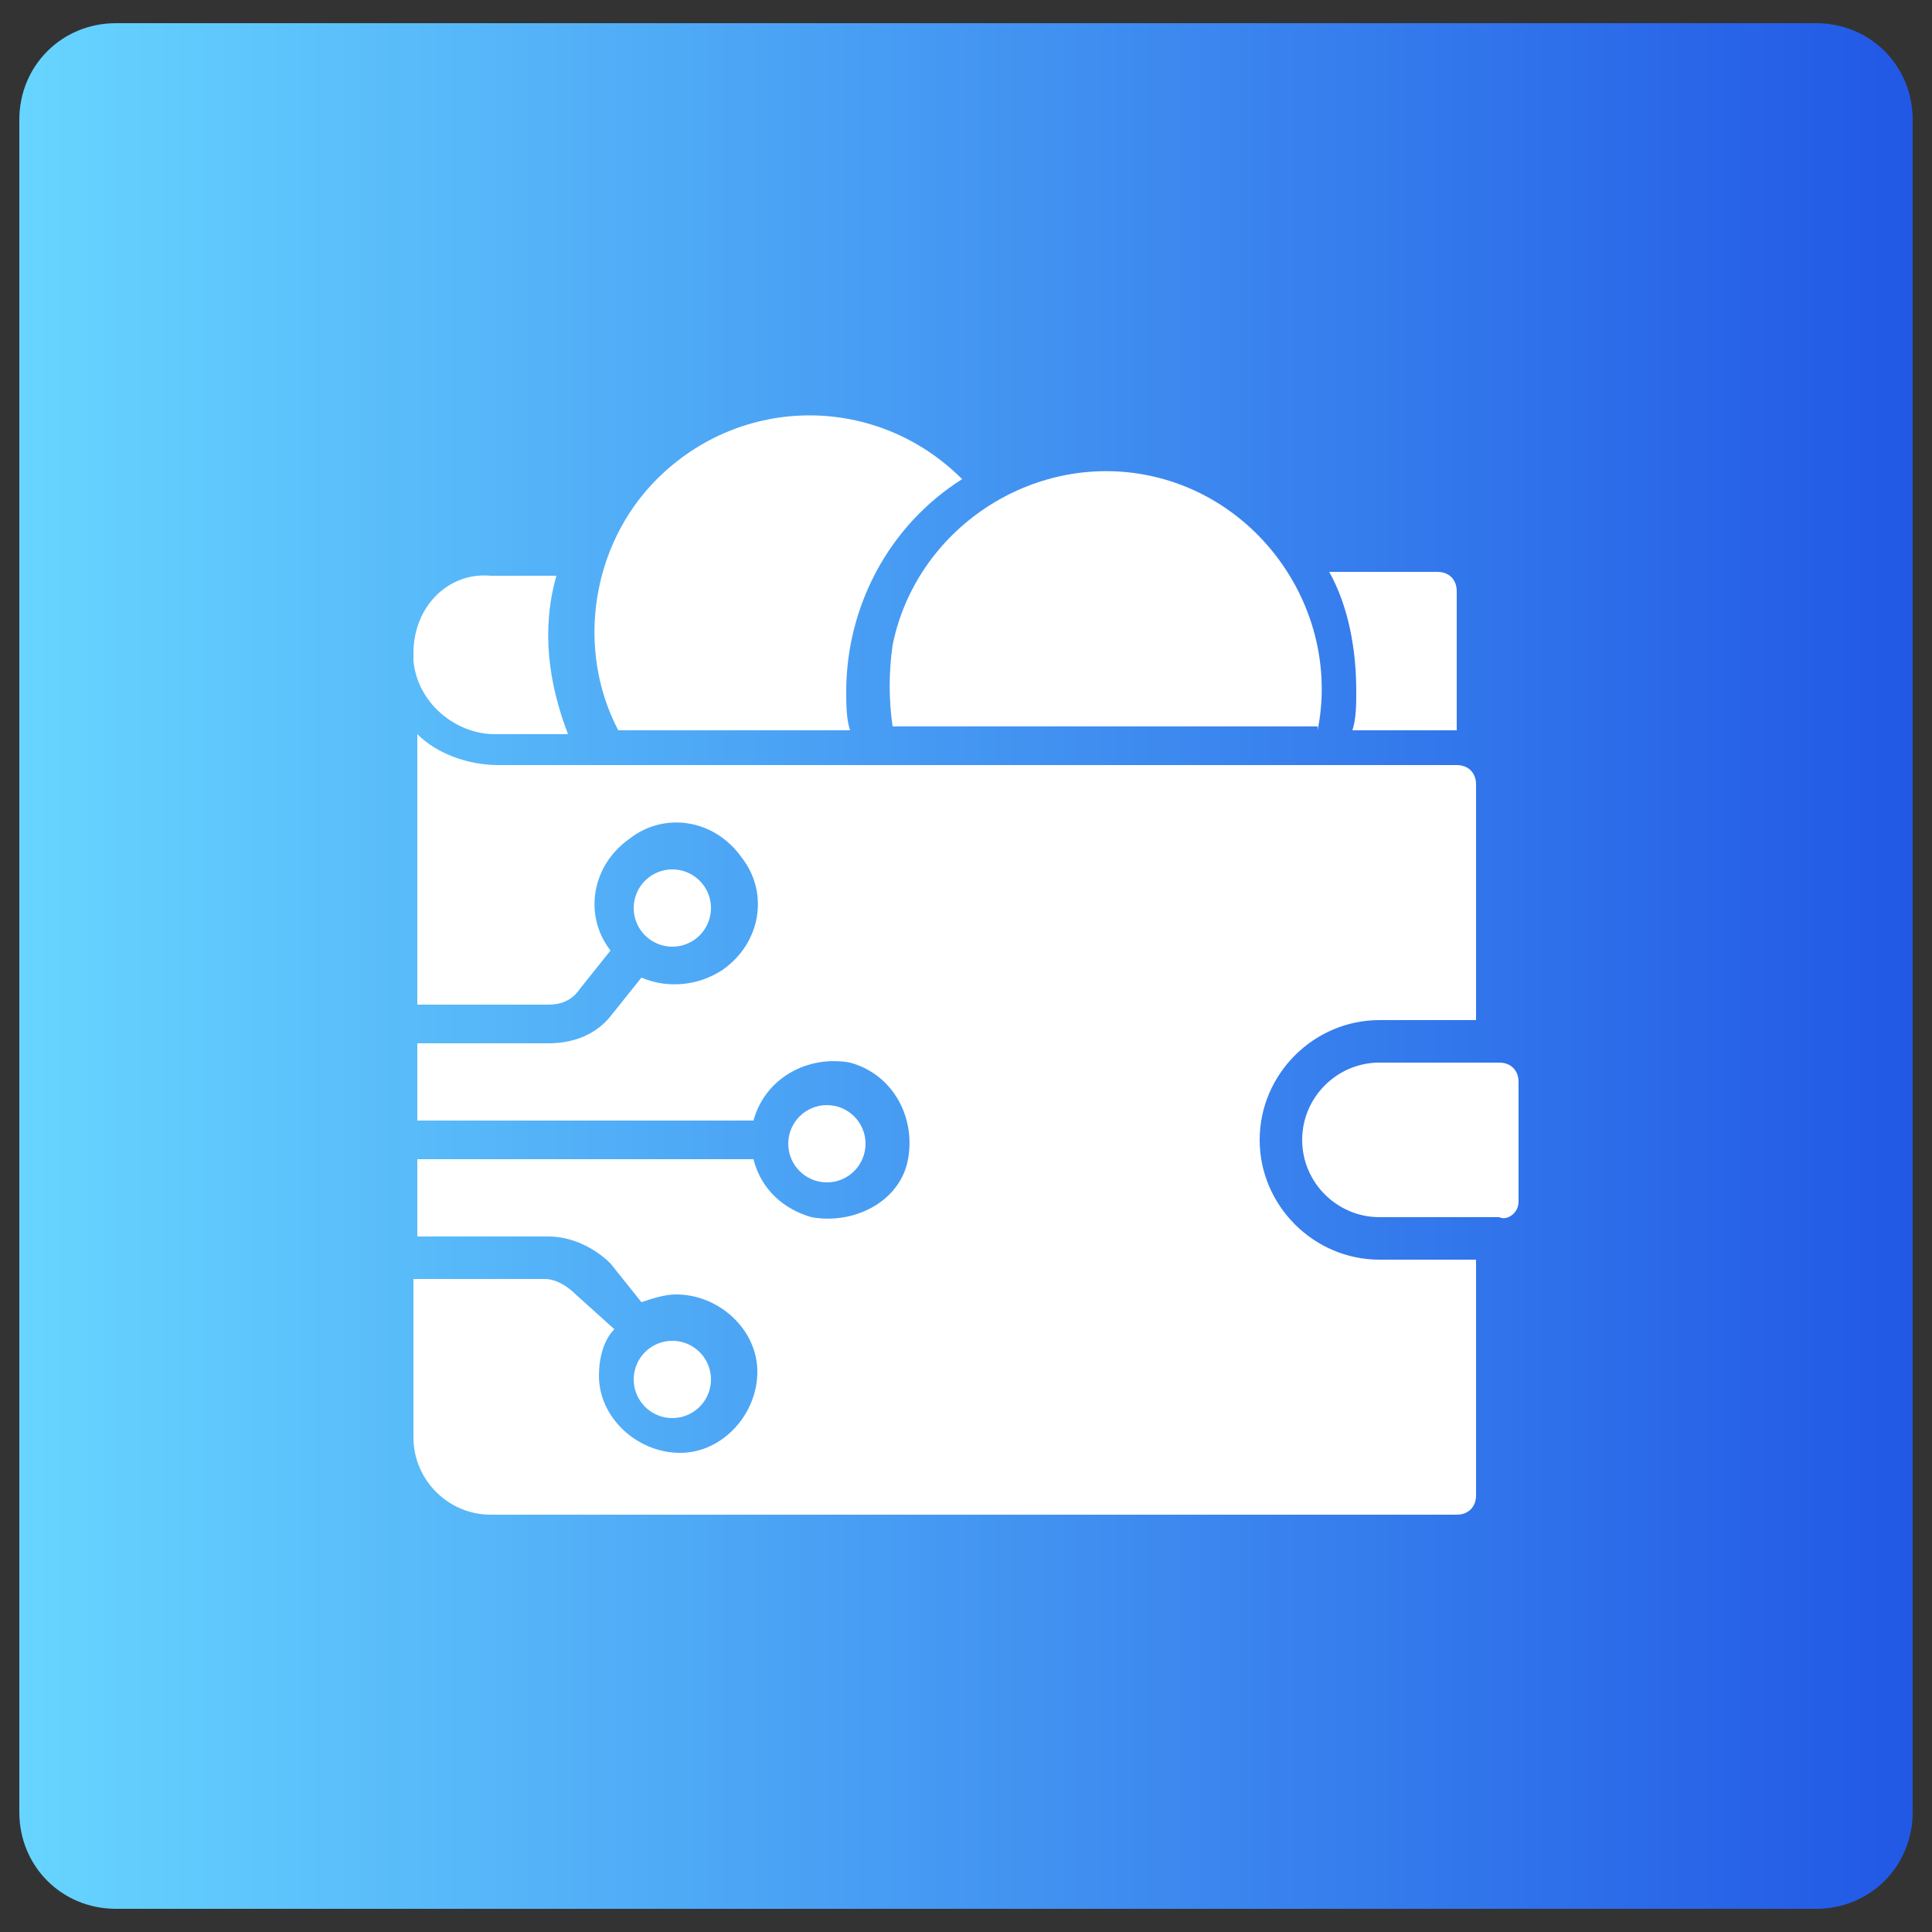
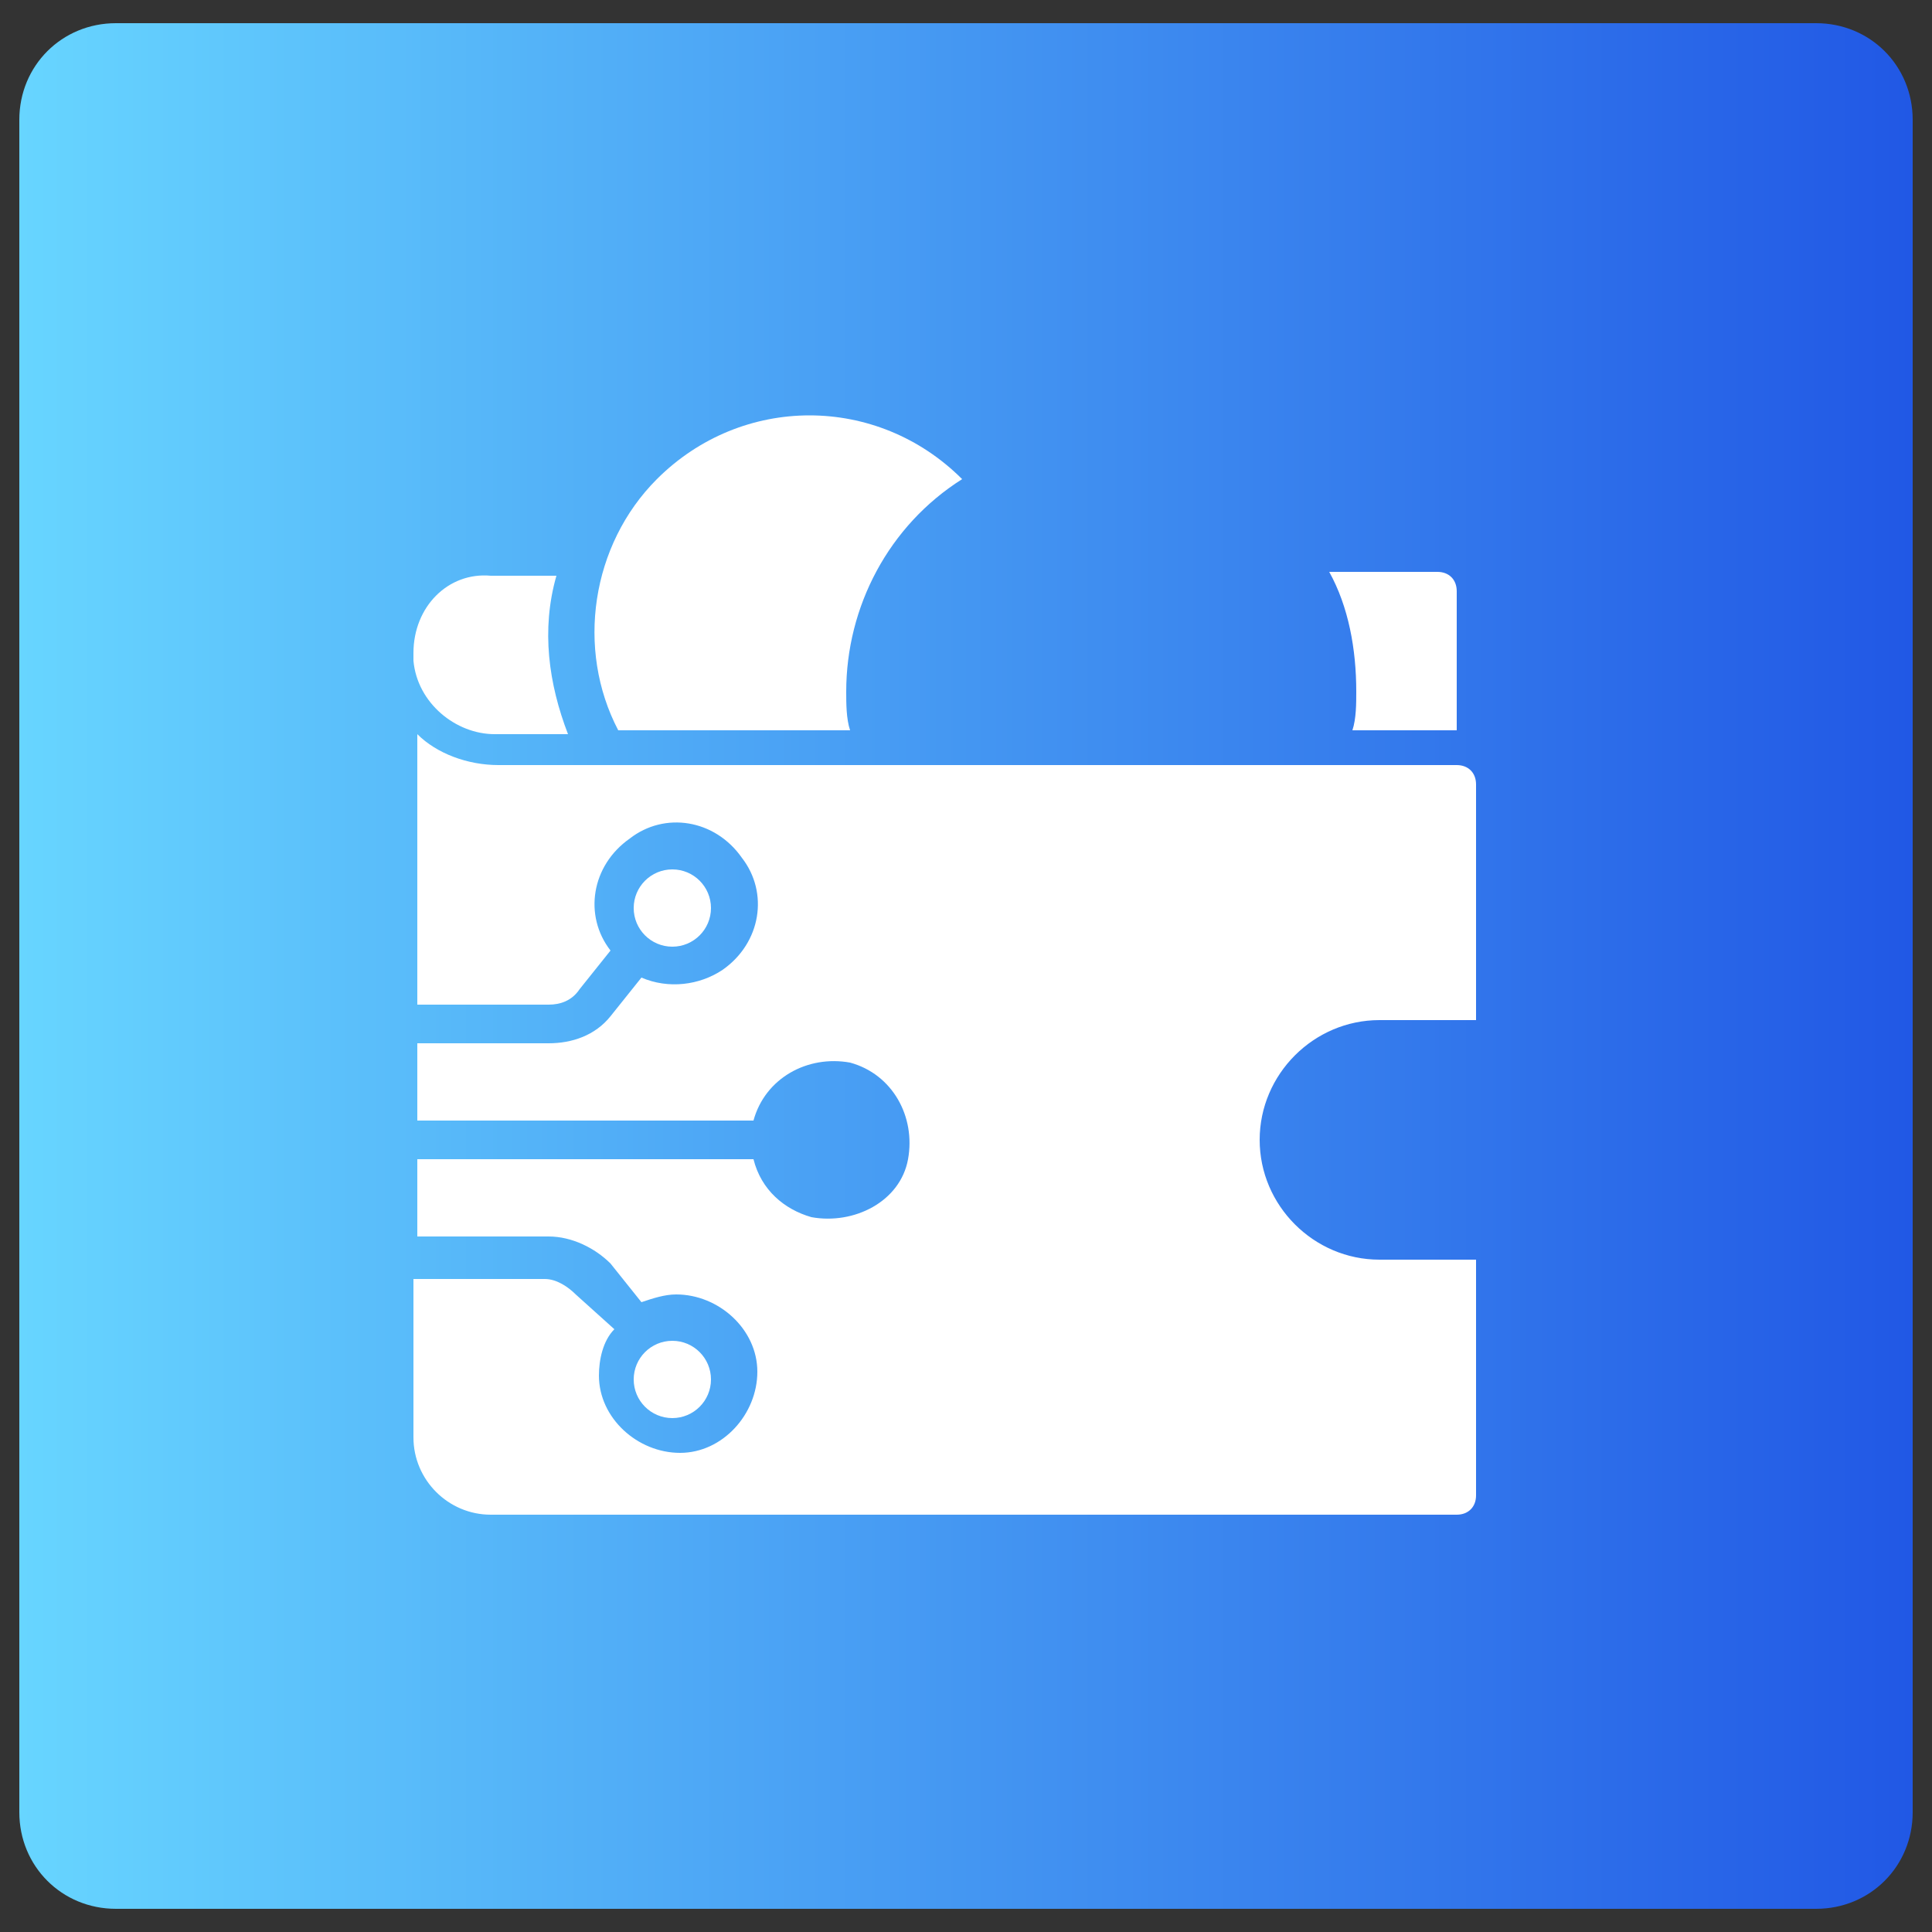
<svg xmlns="http://www.w3.org/2000/svg" version="1.1" id="Icons" x="0px" y="0px" width="50px" height="50px" viewBox="0 0 50 50" style="enable-background:new 0 0 50 50;" xml:space="preserve">
  <rect x="0" y="0" width="50" height="50" fill="#333333" stroke="none" />
  <style type="text/css">
	.st0{fill:url(#SVGID_1_);}
	.st1{fill:#FFFFFF;}
</style>
  <linearGradient id="SVGID_1_" gradientUnits="userSpaceOnUse" x1="0.5" y1="3357" x2="49.5" y2="3357" gradientTransform="matrix(1 0 0 1 0 -3332)">
    <stop offset="0" style="stop-color:#67D5FF" />
    <stop offset="1" style="stop-color:#2158E5" />
  </linearGradient>
  <path class="st0" d="M47,49.4H3c-1.4,0-2.5-1.1-2.5-2.5V3.1c0-1.4,1.1-2.5,2.5-2.5h44c1.4,0,2.5,1.1,2.5,2.5v43.8  C49.5,48.3,48.4,49.4,47,49.4z" />
  <g>
-     <path class="st1" d="M34.1,18.9c0.6-3-1.4-6-4.4-6.6s-6,1.4-6.6,4.4c-0.1,0.7-0.1,1.4,0,2.1H34.1z" />
-     <path class="st1" d="M39.3,31.1v-3.1c0-0.3-0.2-0.5-0.5-0.5h-3.1c-1.1,0-2,0.9-2,2s0.9,2,2,2h3.1C39,31.6,39.3,31.4,39.3,31.1z" />
    <path class="st1" d="M24.9,12.4c-2.2-2.2-5.7-2.2-7.9,0c-1.7,1.7-2.1,4.4-1,6.5H22c-0.1-0.3-0.1-0.7-0.1-1   C21.9,15.7,23,13.6,24.9,12.4z" />
    <path class="st1" d="M37.7,18.9v-3.6c0-0.3-0.2-0.5-0.5-0.5h-2.8c0.5,0.9,0.7,2,0.7,3.1c0,0.3,0,0.7-0.1,1H37.7z" />
    <circle class="st1" cx="17.4" cy="23.5" r="1" />
-     <circle class="st1" cx="21.4" cy="29.6" r="1" />
    <path class="st1" d="M14.9,33.5c-0.2-0.2-0.5-0.4-0.8-0.4h-3.4v4.1c0,1.1,0.9,2,2,2h25c0.3,0,0.5-0.2,0.5-0.5v-6.1h-2.5   c-1.7,0-3.1-1.4-3.1-3.1s1.4-3.1,3.1-3.1h2.5v-6.1c0-0.3-0.2-0.5-0.5-0.5H12.9c-0.8,0-1.6-0.3-2.1-0.8V26h3.4   c0.3,0,0.6-0.1,0.8-0.4l0.8-1c-0.7-0.9-0.5-2.2,0.5-2.9c0.9-0.7,2.2-0.5,2.9,0.5c0.7,0.9,0.5,2.2-0.5,2.9c-0.6,0.4-1.4,0.5-2.1,0.2   l-0.8,1c-0.4,0.5-1,0.7-1.6,0.7h-3.4v2h8.7c0.3-1.1,1.4-1.7,2.5-1.5c1.1,0.3,1.7,1.4,1.5,2.5s-1.4,1.7-2.5,1.5   c-0.7-0.2-1.3-0.7-1.5-1.5h-8.7v2h3.4c0.6,0,1.2,0.3,1.6,0.7l0.8,1c0.3-0.1,0.6-0.2,0.9-0.2c1.1,0,2.1,0.9,2.1,2   c0,1.1-0.9,2.1-2,2.1s-2.1-0.9-2.1-2c0-0.4,0.1-0.9,0.4-1.2L14.9,33.5z" />
    <circle class="st1" cx="17.4" cy="35.7" r="1" />
    <path class="st1" d="M10.7,16.9c0,0.1,0,0.1,0,0.2c0.1,1.1,1.1,1.9,2.1,1.9h1.9c-0.5-1.3-0.7-2.7-0.3-4.1h-1.7   C11.6,14.8,10.7,15.7,10.7,16.9L10.7,16.9z" />
  </g>
</svg>